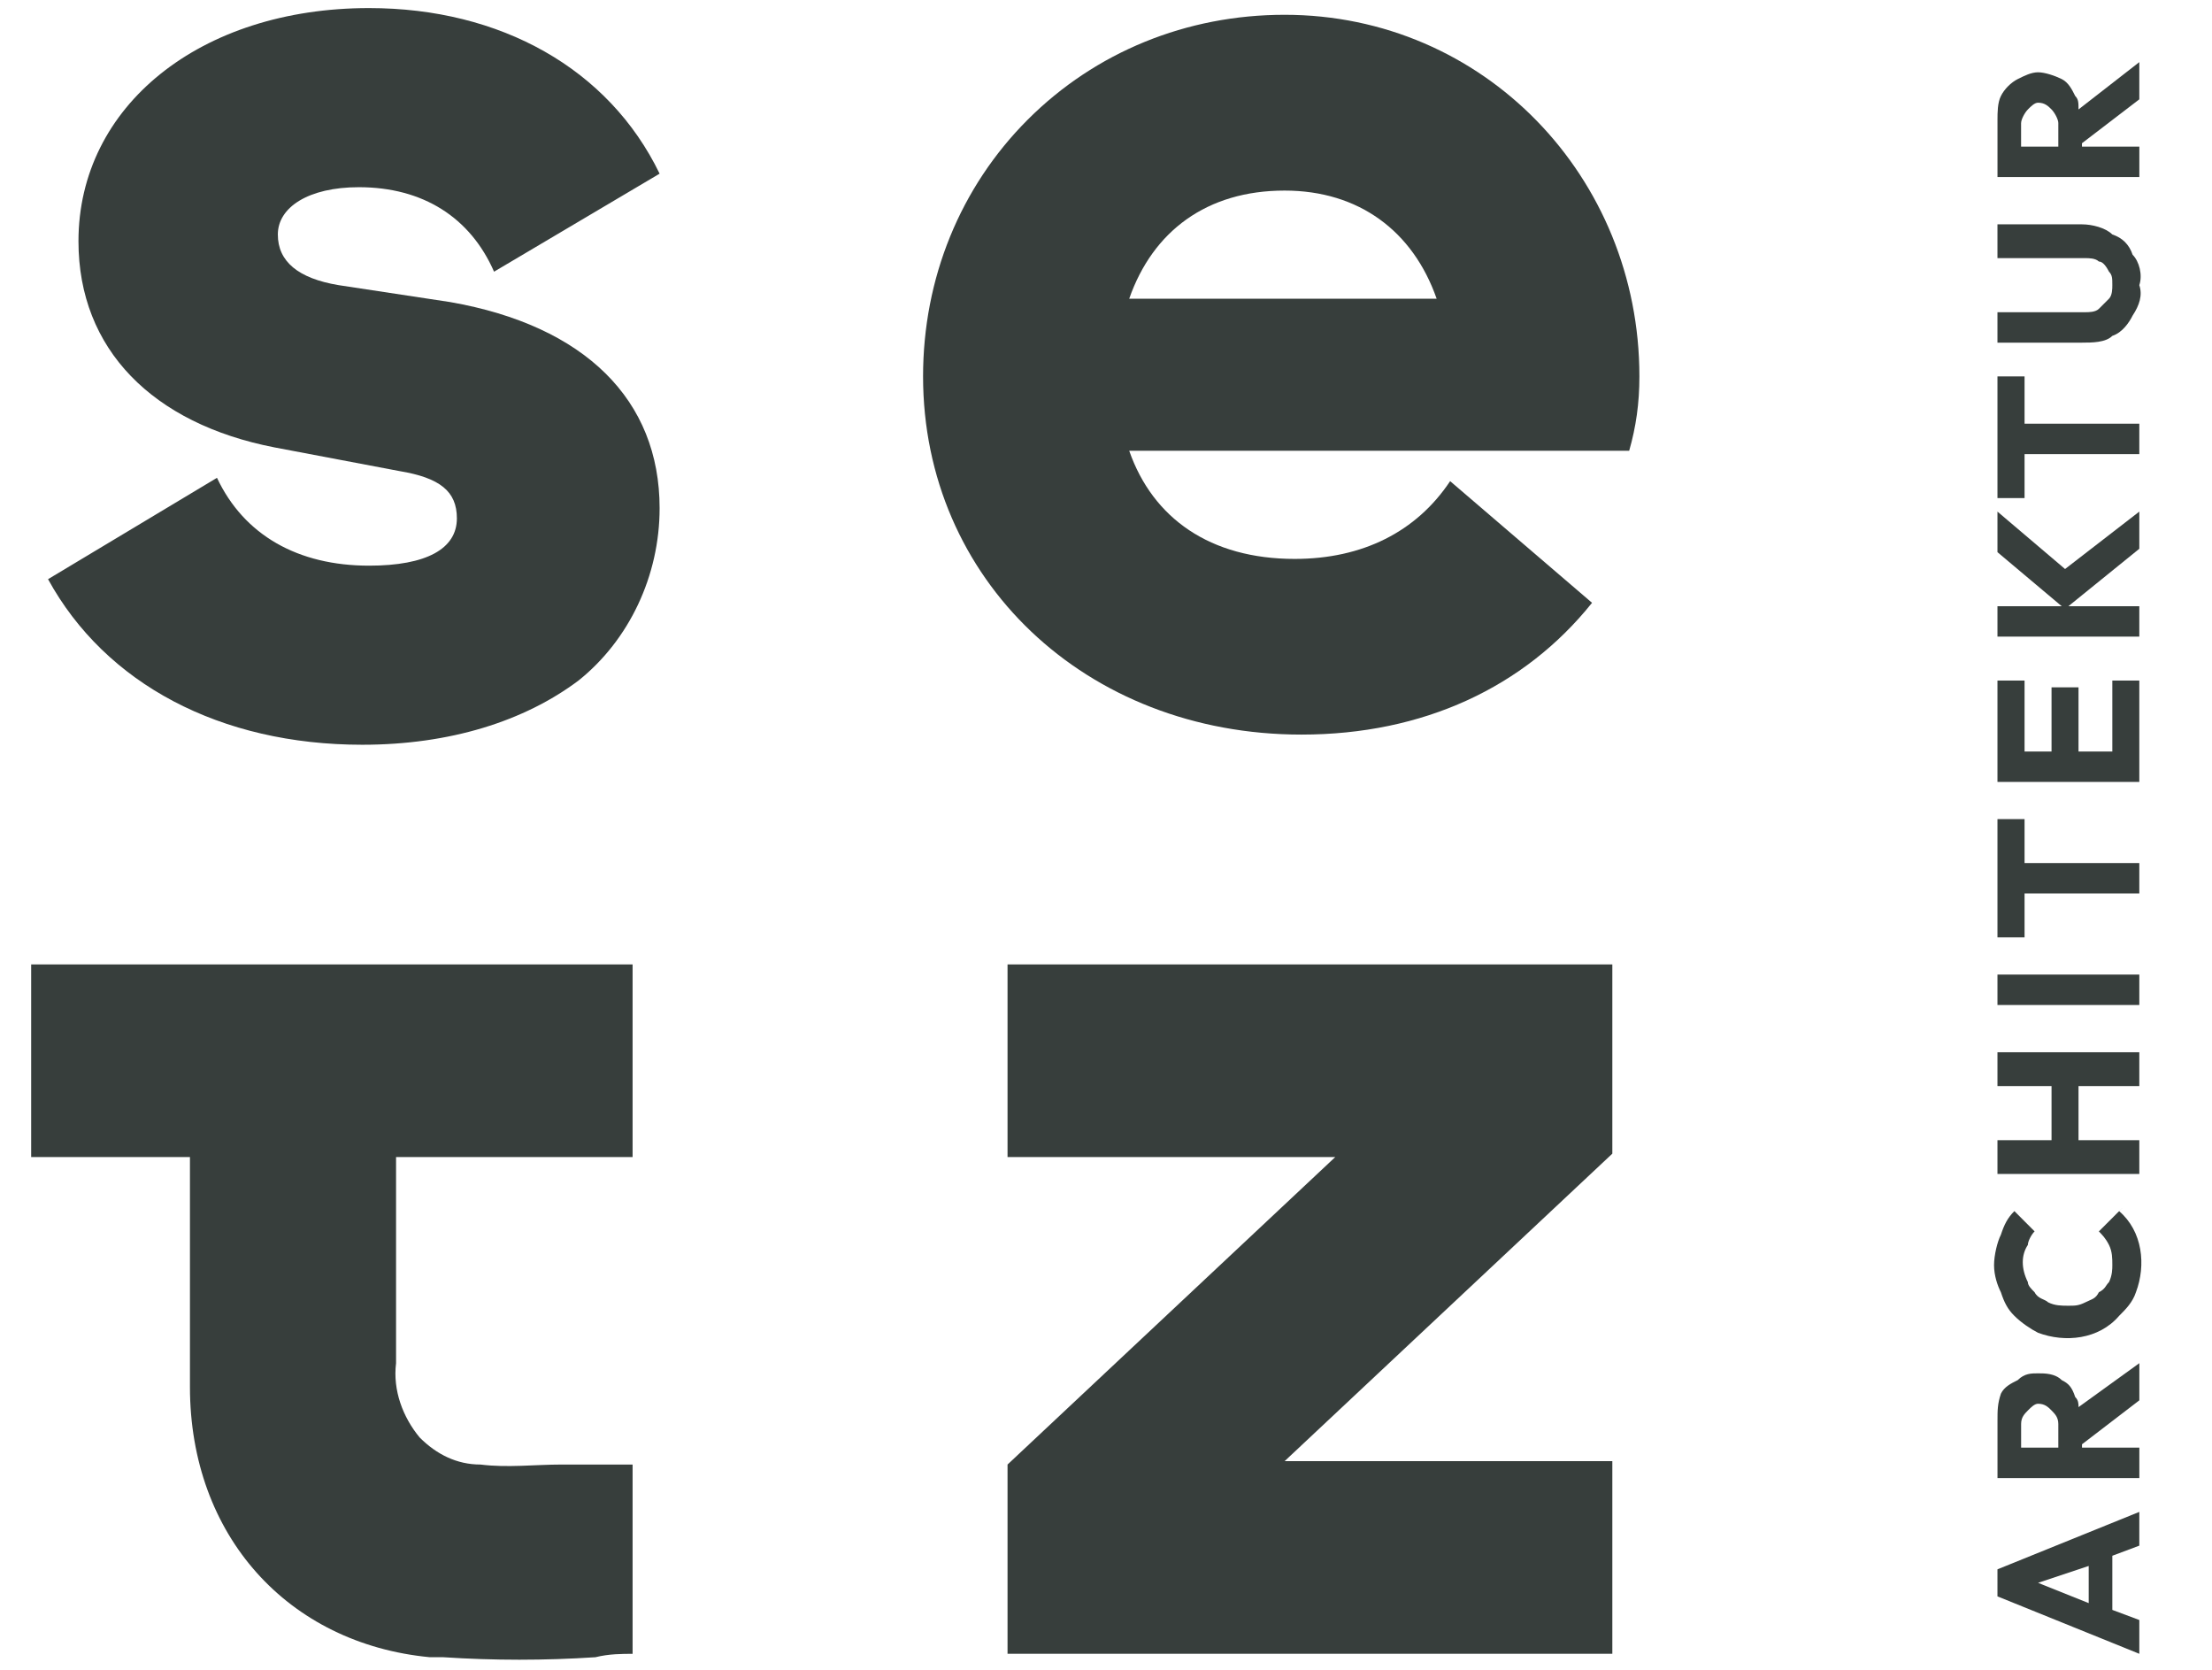
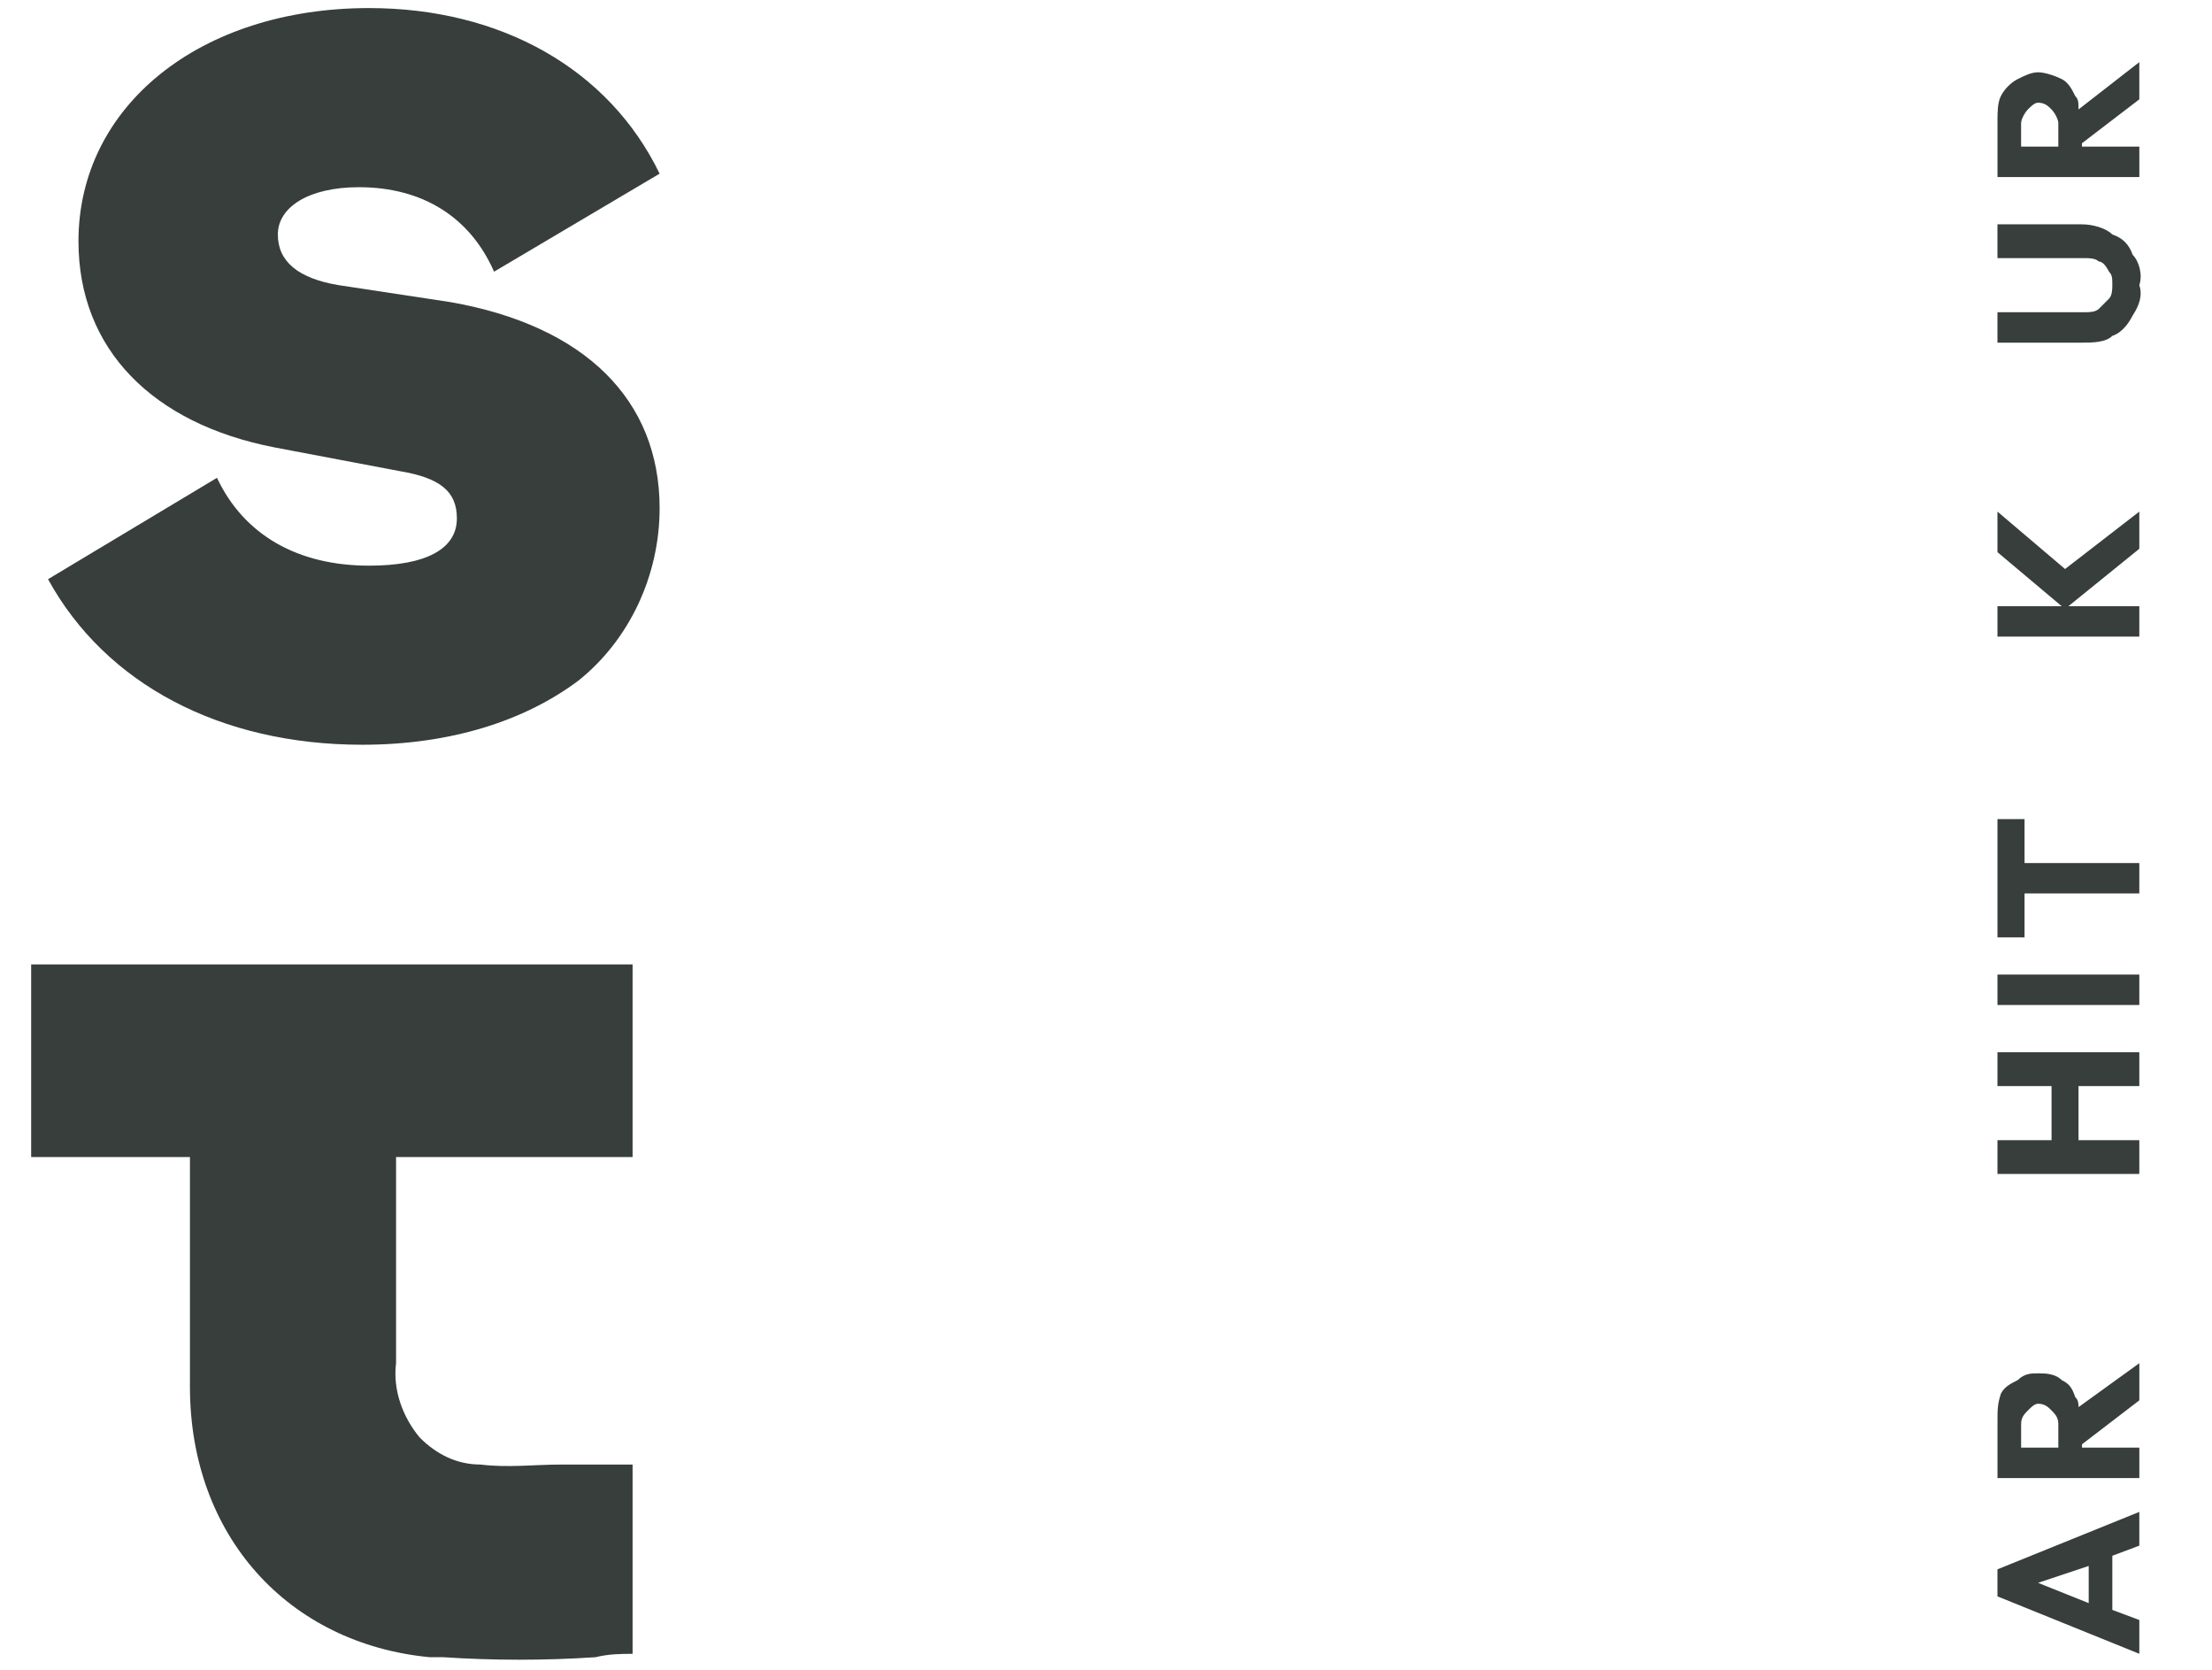
<svg xmlns="http://www.w3.org/2000/svg" xmlns:xlink="http://www.w3.org/1999/xlink" version="1.1" id="Ebene_1" x="0px" y="0px" width="75.102px" height="56.693px" viewBox="0 0 75.102 56.693" enable-background="new 0 0 75.102 56.693" xml:space="preserve">
  <g>
-     <polyline fill="#373E3C" points="45.335,39.275 34.208,39.275 34.208,32.736 54.742,32.736 54.742,39.16 43.615,49.598    54.742,49.598 54.742,56.137 34.208,56.137 34.208,49.713  " />
    <path fill="#373E3C" d="M21.477,49.713c-0.345,0-0.805,0-1.033,0c-0.459,0-0.917,0-1.376,0c-0.918,0-1.836,0.115-2.753,0   c-0.803,0-1.491-0.343-2.065-0.917c-0.573-0.688-0.917-1.606-0.803-2.524v-6.997h8.031v-6.539H1.058v6.539h5.391v7.8   c0,5.048,3.328,8.719,8.145,9.178c0,0,0.115,0,0.23,0c0,0,0.114,0,0.229,0c1.721,0.113,3.442,0.113,5.163,0   c0.458-0.115,0.917-0.115,1.262-0.115V49.713" />
-     <path fill="#373E3C" d="M55.314,15.301H38.339c0.801,2.293,2.75,3.671,5.619,3.671c2.297,0,4.131-0.918,5.277-2.64l4.818,4.13   c-2.297,2.868-5.734,4.473-9.865,4.473c-7.342,0-12.848-5.276-12.848-12.159c0-3.327,1.262-6.423,3.557-8.718   c2.295-2.293,5.389-3.556,8.717-3.556c6.768,0,12.047,5.506,12.047,12.274C55.662,13.695,55.544,14.498,55.314,15.301    M38.339,10.139h10.438c-0.803-2.294-2.639-3.67-5.162-3.67C40.976,6.469,39.14,7.845,38.339,10.139z" />
    <path fill="#373E3C" d="M70.916,54.417l-1.719-0.689l1.719-0.573V54.417 M67.818,54.188l4.816,1.949V54.99l-0.916-0.343v-1.838   l0.916-0.343V51.32l-4.816,1.95V54.188z" />
    <path fill="#373E3C" d="M68.621,49.139v-0.803c0-0.228,0.117-0.344,0.23-0.459c0.113-0.114,0.229-0.228,0.346-0.228   c0.227,0,0.344,0.113,0.457,0.228c0.113,0.115,0.23,0.231,0.23,0.459v0.803H68.621 M70.457,47.42   c-0.113-0.346-0.23-0.46-0.457-0.573c-0.232-0.23-0.576-0.23-0.803-0.23c-0.232,0-0.459,0-0.691,0.23   c-0.229,0.113-0.457,0.228-0.57,0.458c-0.117,0.345-0.117,0.572-0.117,0.918v1.95h4.816v-1.034h-1.947v-0.114l1.947-1.492v-1.261   l-2.064,1.491C70.57,47.65,70.57,47.533,70.457,47.42z" />
    <g>
      <defs>
        <rect id="SVGID_1_" x="67.703" y="40.996" width="5.049" height="4.589" />
      </defs>
      <clipPath id="SVGID_2_">
        <use xlink:href="#SVGID_1_" overflow="visible" />
      </clipPath>
-       <path clip-path="url(#SVGID_2_)" fill="#373E3C" d="M72.064,40.996l-0.803,0.803c0.111,0.115,0.227,0.229,0.344,0.46    c0.113,0.229,0.113,0.458,0.113,0.688c0,0.113,0,0.344-0.113,0.573c-0.117,0.116-0.117,0.229-0.344,0.344    c-0.115,0.229-0.232,0.229-0.459,0.343c-0.232,0.115-0.346,0.115-0.576,0.115c-0.227,0-0.459,0-0.686-0.115    c-0.117-0.113-0.344-0.113-0.461-0.343c-0.115-0.115-0.229-0.228-0.229-0.344c-0.23-0.46-0.23-0.919,0-1.262    c0-0.117,0.113-0.345,0.229-0.46l-0.686-0.688c-0.232,0.229-0.346,0.46-0.459,0.803c-0.117,0.228-0.232,0.688-0.232,1.033    c0,0.344,0.115,0.689,0.232,0.917c0.113,0.343,0.227,0.575,0.459,0.803c0.227,0.229,0.57,0.458,0.803,0.574    c0.916,0.344,2.064,0.229,2.752-0.574c0.229-0.228,0.459-0.46,0.572-0.803c0.346-0.917,0.23-2.065-0.572-2.753" />
    </g>
    <polyline fill="#373E3C" points="72.634,38.703 70.57,38.703 70.57,36.866 72.634,36.866 72.634,35.718 67.818,35.718    67.818,36.866 69.654,36.866 69.654,38.703 67.818,38.703 67.818,39.849 72.634,39.849  " />
    <rect x="67.818" y="33.081" fill="#373E3C" width="4.816" height="1.033" />
    <polyline fill="#373E3C" points="68.738,30.327 72.634,30.327 72.634,29.296 68.738,29.296 68.738,27.804 67.818,27.804    67.818,31.819 68.738,31.819  " />
-     <polyline fill="#373E3C" points="72.634,25.741 72.634,23.101 71.718,23.101 71.718,25.51 70.57,25.51 70.57,23.331 69.654,23.331    69.654,25.51 68.738,25.51 68.738,23.101 67.818,23.101 67.818,26.542 72.634,26.542  " />
    <polyline fill="#373E3C" points="72.634,20.578 70.226,20.578 72.634,18.628 72.634,17.366 70.113,19.315 67.818,17.366    67.818,18.743 70,20.578 67.818,20.578 67.818,21.61 72.634,21.61  " />
-     <polyline fill="#373E3C" points="68.738,15.415 72.634,15.415 72.634,14.382 68.738,14.382 68.738,12.777 67.818,12.777    67.818,16.907 68.738,16.907  " />
    <path fill="#373E3C" d="M71.718,11.401c0.346-0.115,0.574-0.459,0.689-0.689c0.227-0.344,0.344-0.688,0.227-1.033   c0.117-0.343,0-0.803-0.227-1.032c-0.115-0.344-0.344-0.574-0.689-0.688c-0.23-0.229-0.689-0.344-1.031-0.344h-2.869v1.147h2.984   c0.113,0,0.344,0,0.459,0.115c0.111,0,0.227,0.115,0.344,0.345c0.113,0.115,0.113,0.229,0.113,0.458c0,0.115,0,0.345-0.113,0.459   c-0.117,0.115-0.232,0.229-0.344,0.344c-0.115,0.115-0.346,0.115-0.459,0.115h-2.984v1.033h2.869   C71.029,11.63,71.488,11.63,71.718,11.401" />
    <path fill="#373E3C" d="M68.621,4.174c0-0.115,0.117-0.344,0.23-0.459c0.113-0.114,0.229-0.229,0.346-0.229   c0.227,0,0.344,0.115,0.457,0.229c0.113,0.115,0.23,0.344,0.23,0.459v0.803h-1.264V4.174 M72.634,4.977h-1.947V4.862l1.947-1.49   V2.109L70.57,3.715c0-0.229,0-0.343-0.113-0.458C70.343,3.027,70.226,2.798,70,2.684c-0.232-0.115-0.576-0.23-0.803-0.23   c-0.232,0-0.459,0.115-0.691,0.23c-0.229,0.115-0.457,0.344-0.57,0.573c-0.117,0.229-0.117,0.573-0.117,0.803V6.01h4.816V4.977z" />
    <path fill="#373E3C" d="M12.299,25.28c-4.818,0-8.718-2.064-10.668-5.62l5.736-3.441c0.918,1.95,2.754,2.982,5.163,2.982   c1.95,0,2.982-0.573,2.982-1.606c0-0.917-0.574-1.376-1.951-1.605l-4.244-0.804c-4.129-0.803-6.653-3.326-6.653-6.997   c0-4.588,4.13-7.915,9.866-7.915c4.473,0,8.143,2.065,9.865,5.621l-5.621,3.327c-0.803-1.835-2.409-2.868-4.589-2.868   c-1.721,0-2.752,0.688-2.752,1.605s0.689,1.491,2.064,1.72l3.785,0.574c4.588,0.803,7.113,3.326,7.113,6.997   c0,2.294-1.033,4.474-2.753,5.85C17.805,24.478,15.281,25.28,12.299,25.28" />
  </g>
</svg>